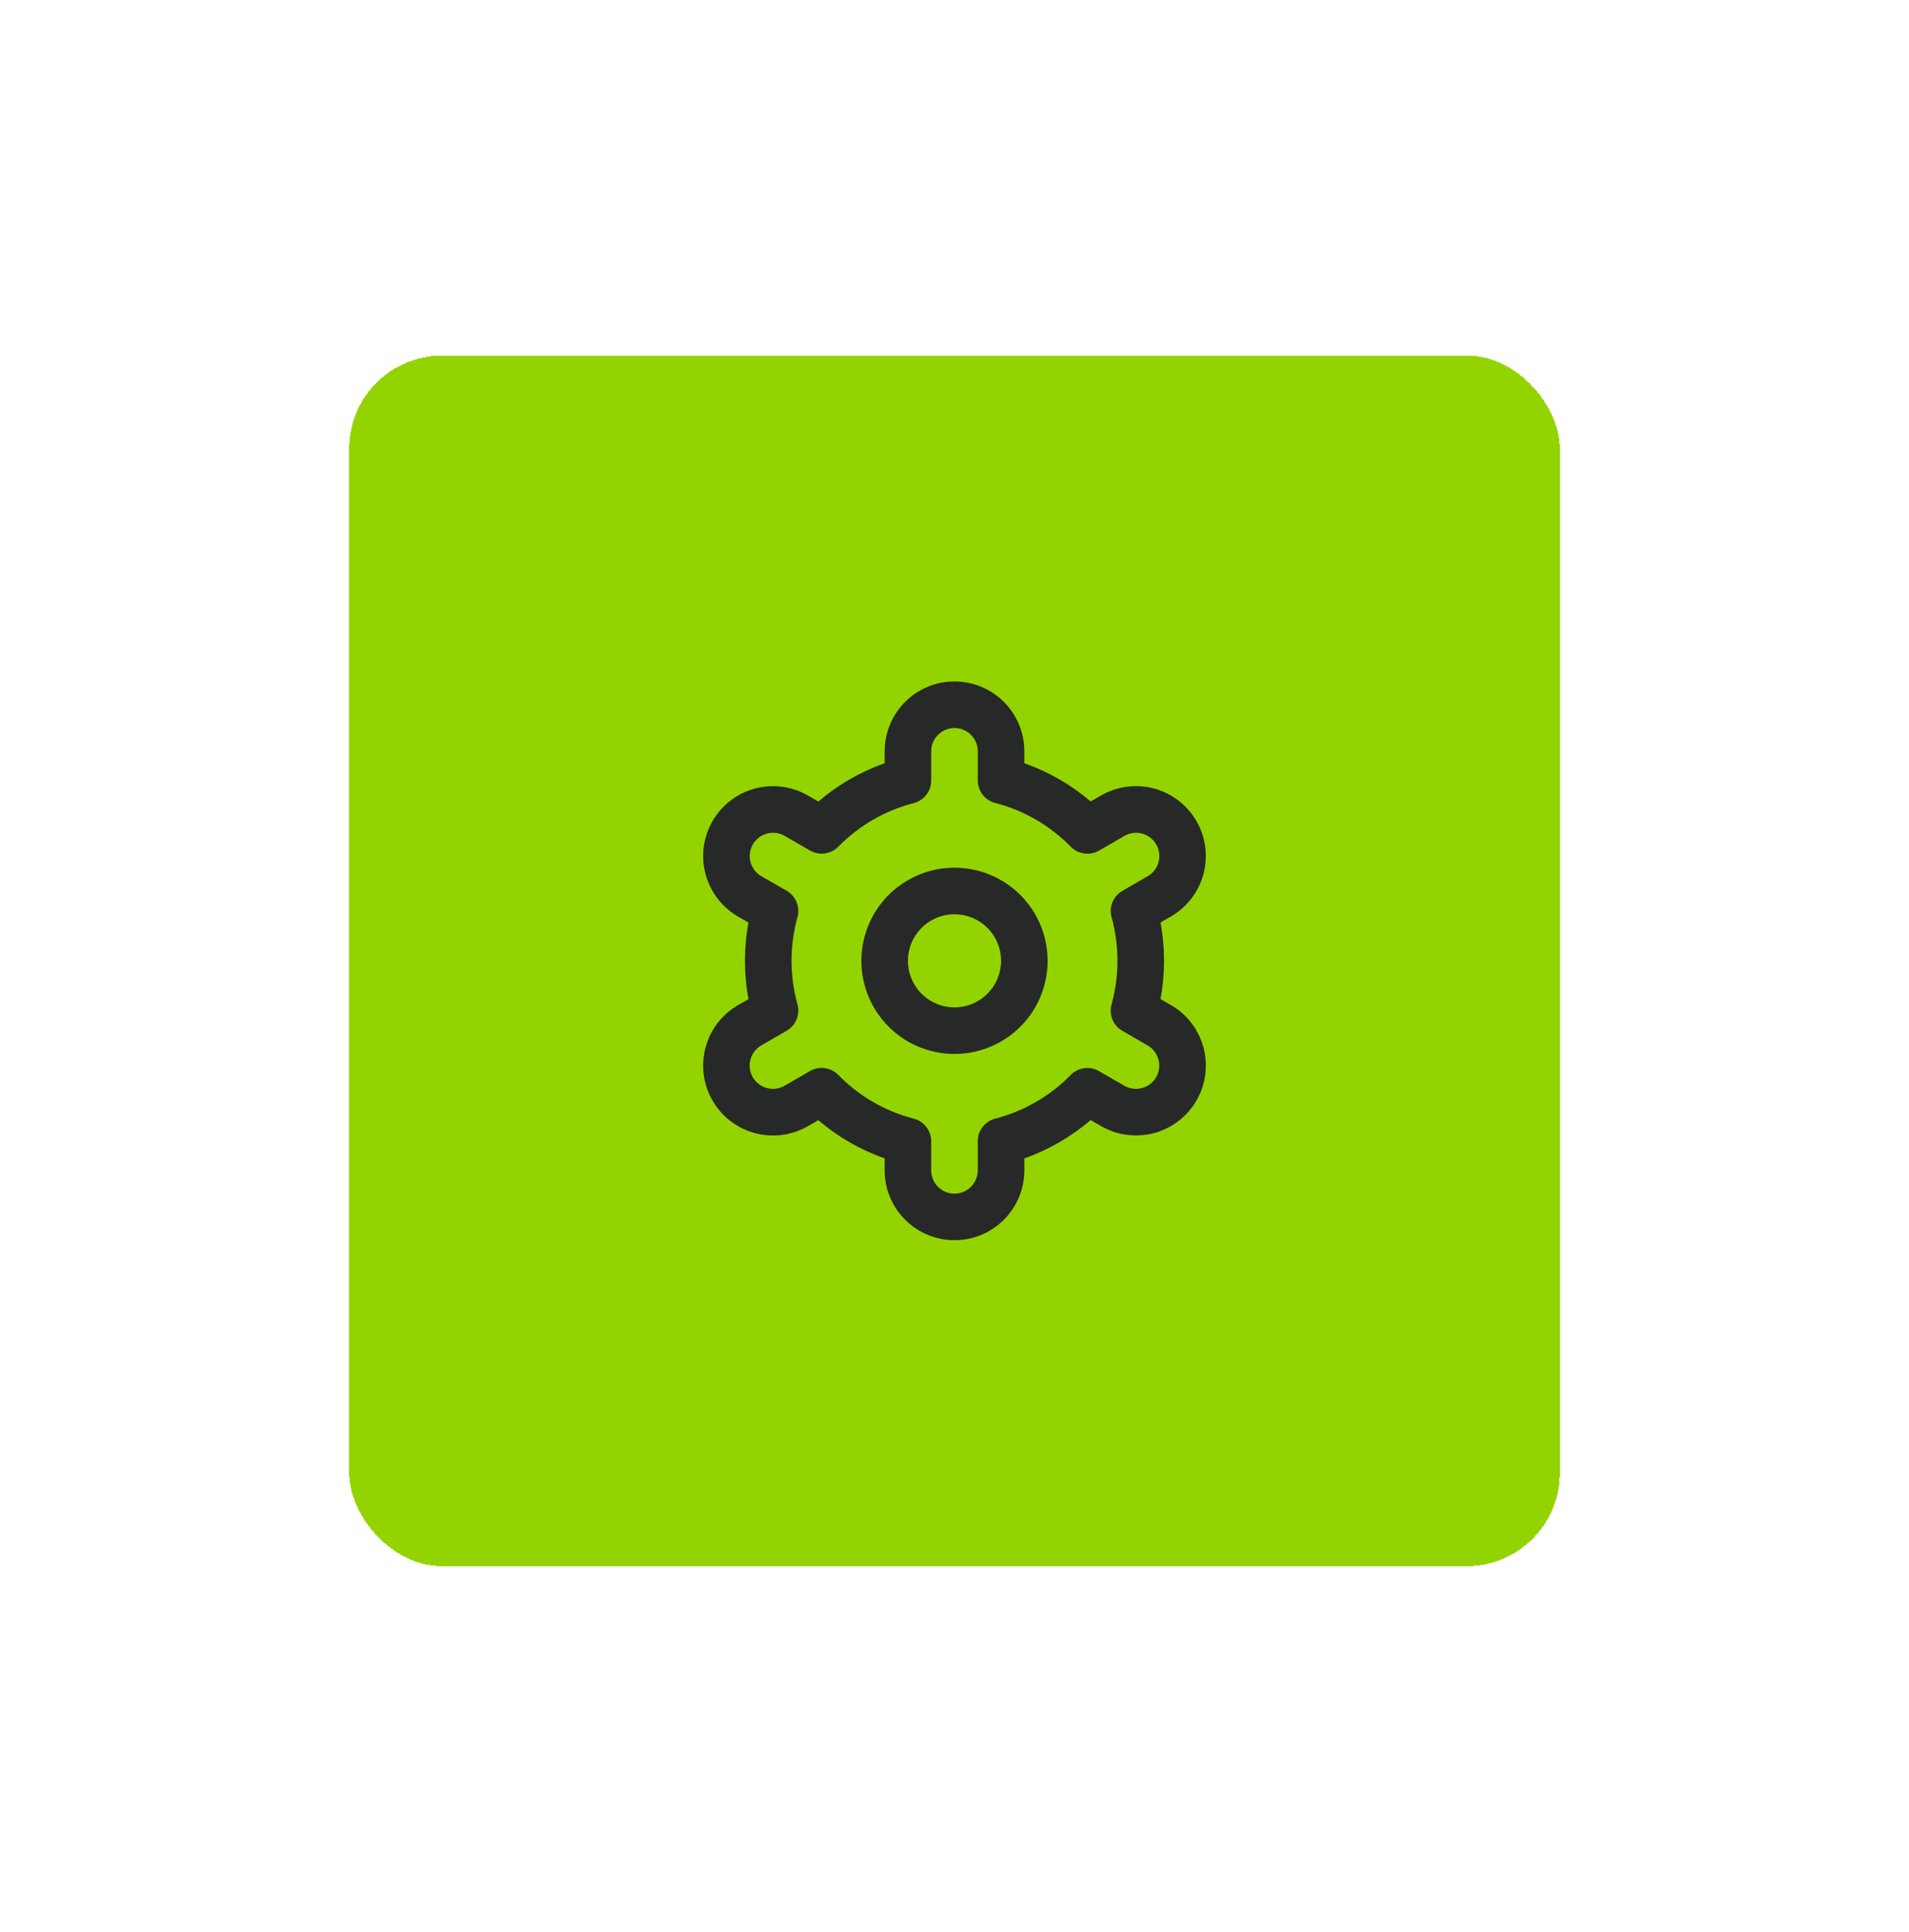
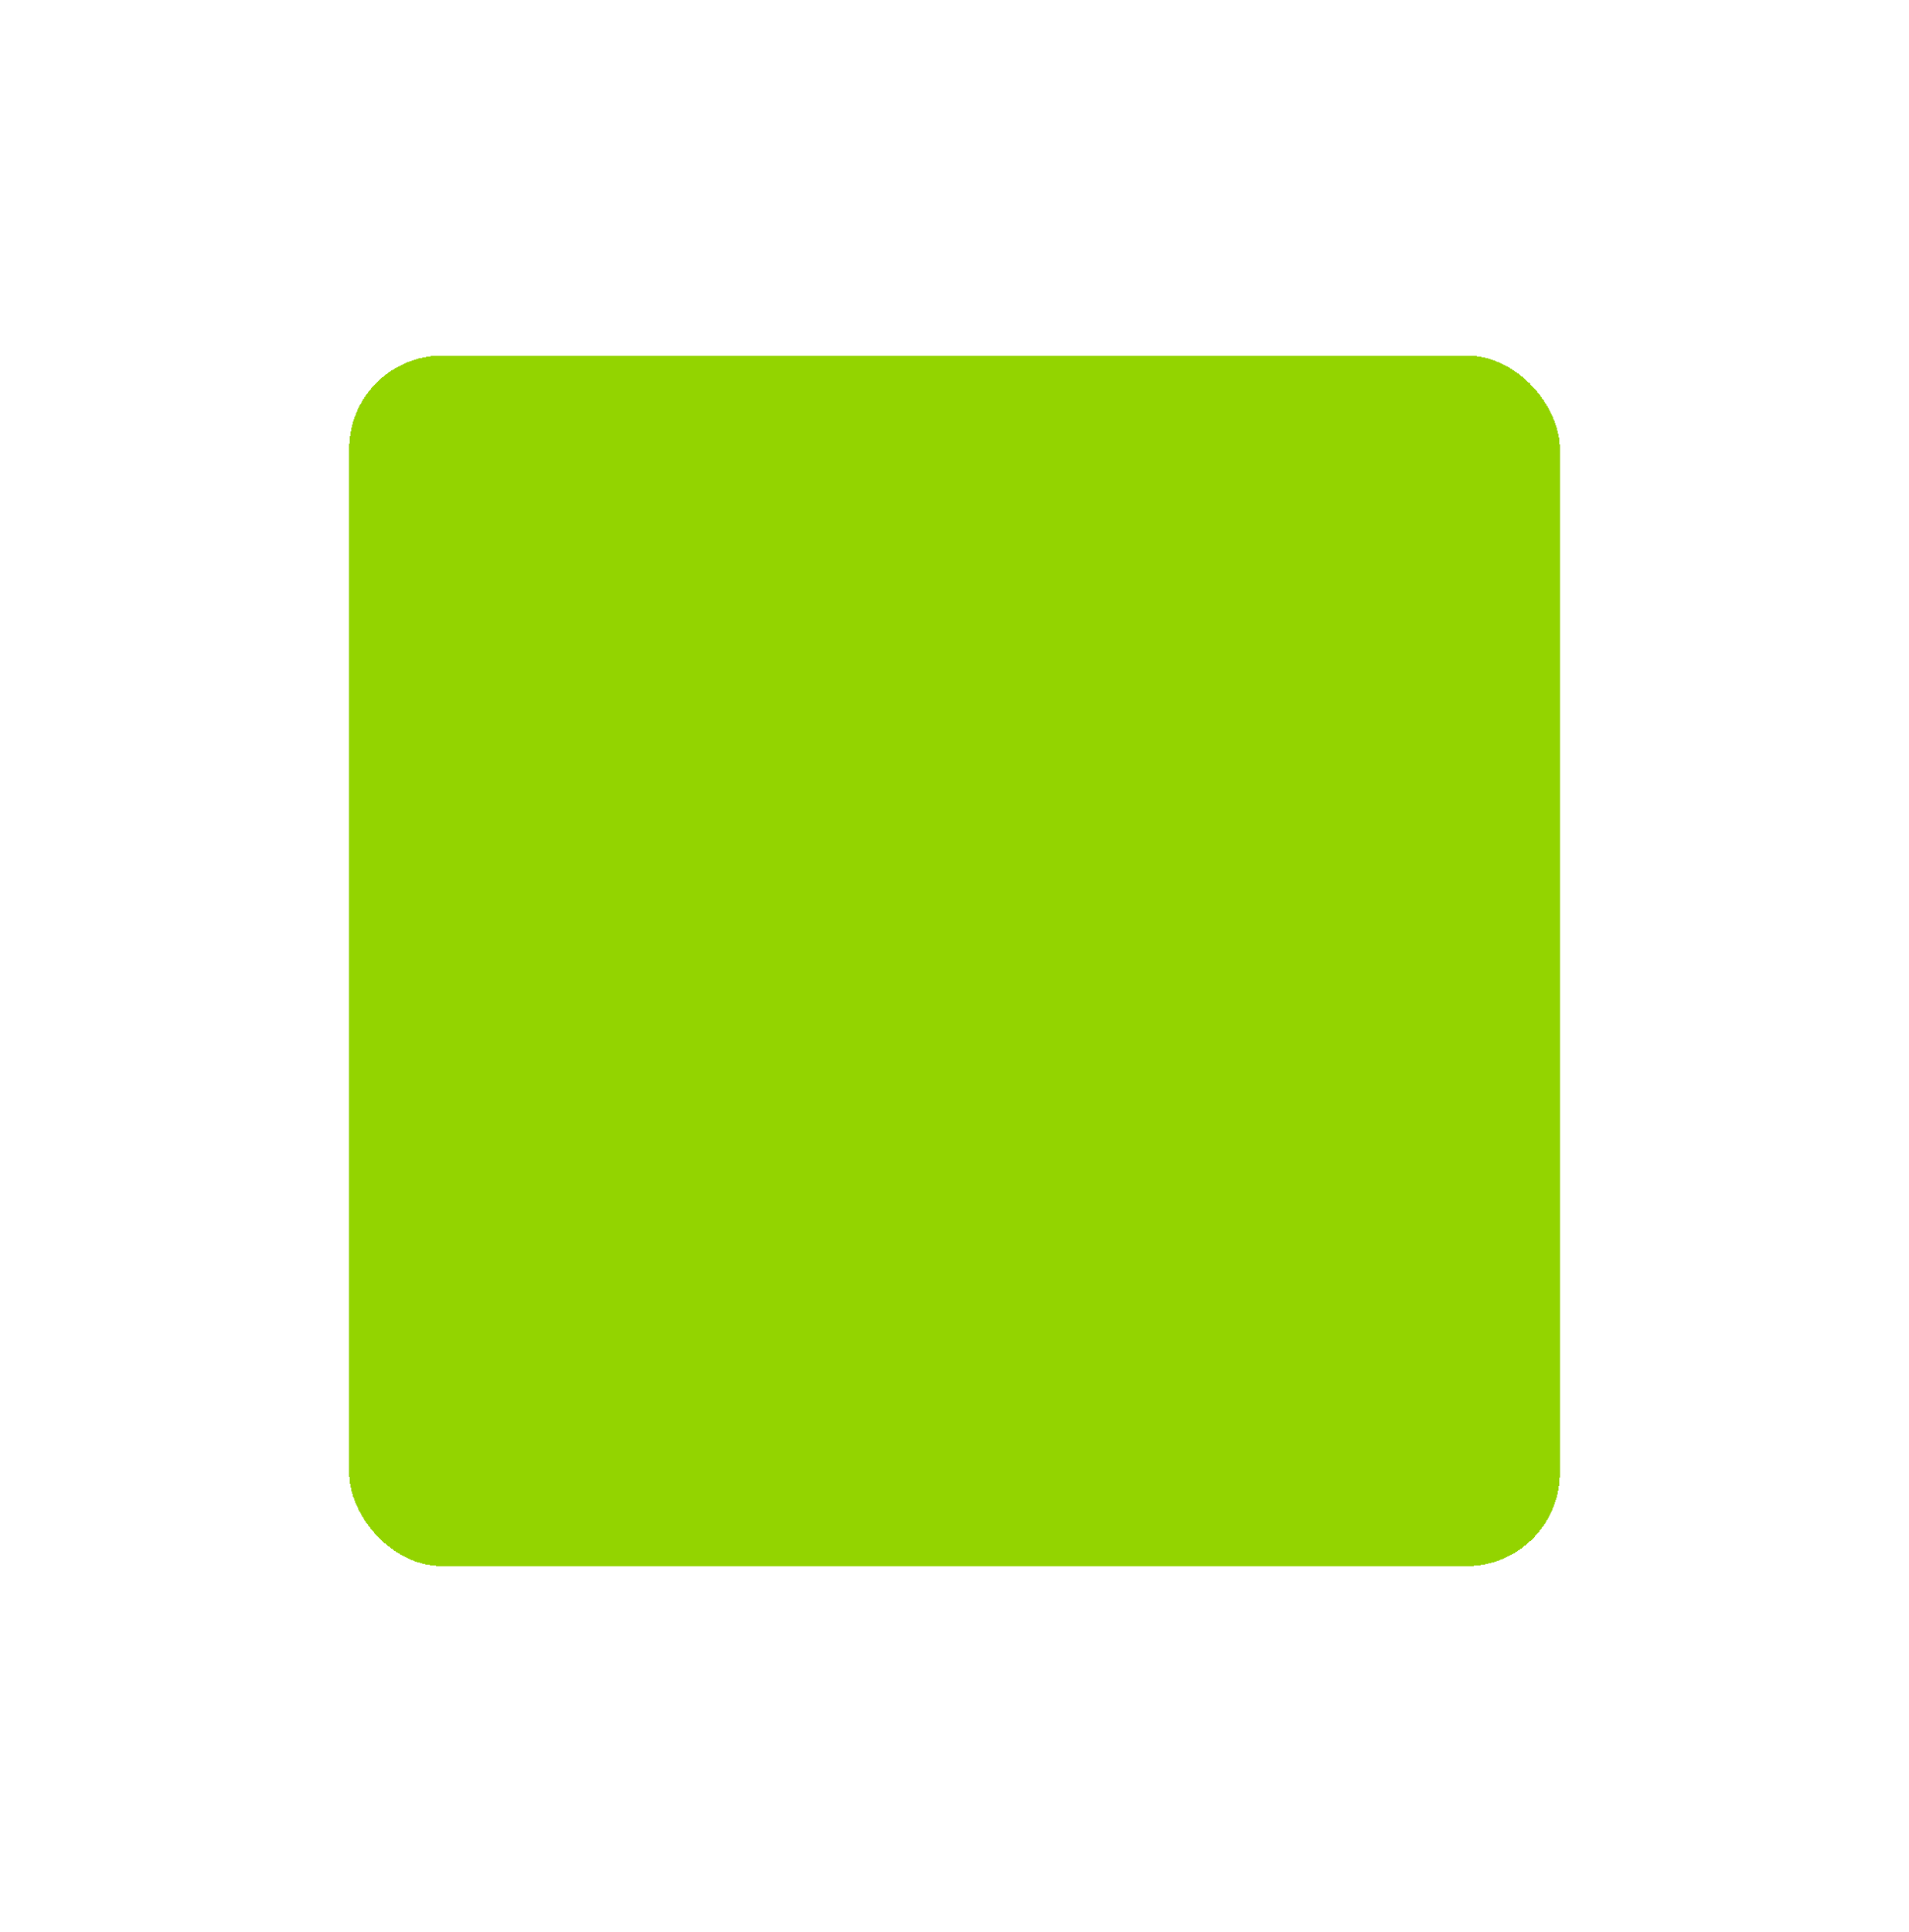
<svg xmlns="http://www.w3.org/2000/svg" width="82" height="83" viewBox="0 0 82 83" fill="none">
  <g filter="url(#filter0_d_61_238)">
    <rect x="15" y="15.27" width="52" height="52" rx="4" fill="#93D400" shape-rendering="crispEdges" />
    <g clip-path="url(#clip0_61_238)">
      <path d="M41 37.27C40.209 37.27 39.435 37.504 38.778 37.944C38.12 38.383 37.607 39.008 37.304 39.739C37.002 40.47 36.922 41.274 37.077 42.05C37.231 42.826 37.612 43.538 38.172 44.098C38.731 44.657 39.444 45.038 40.22 45.193C40.996 45.347 41.8 45.268 42.531 44.965C43.262 44.662 43.886 44.15 44.326 43.492C44.765 42.834 45 42.061 45 41.27C45 40.209 44.579 39.191 43.828 38.441C43.078 37.691 42.061 37.27 41 37.27ZM41 43.27C40.604 43.27 40.218 43.152 39.889 42.932C39.56 42.713 39.304 42.4 39.152 42.035C39.001 41.669 38.961 41.267 39.038 40.879C39.116 40.491 39.306 40.135 39.586 39.855C39.865 39.576 40.222 39.385 40.61 39.308C40.998 39.231 41.4 39.27 41.765 39.422C42.131 39.573 42.443 39.83 42.663 40.158C42.883 40.487 43 40.874 43 41.27C43 41.8 42.789 42.309 42.414 42.684C42.039 43.059 41.53 43.27 41 43.27Z" fill="#272928" />
-       <path d="M50.294 43.169L49.85 42.913C50.05 41.826 50.05 40.711 49.85 39.623L50.294 39.367C50.635 39.17 50.934 38.908 51.175 38.596C51.415 38.283 51.591 37.926 51.693 37.545C51.795 37.165 51.821 36.767 51.77 36.377C51.719 35.986 51.591 35.609 51.394 35.267C51.197 34.926 50.934 34.627 50.622 34.387C50.309 34.147 49.952 33.971 49.572 33.868C49.191 33.766 48.794 33.74 48.403 33.791C48.012 33.843 47.635 33.971 47.294 34.167L46.849 34.425C46.008 33.706 45.042 33.15 44 32.782V32.27C44 31.474 43.684 30.711 43.121 30.148C42.559 29.586 41.795 29.27 41 29.27C40.204 29.27 39.441 29.586 38.879 30.148C38.316 30.711 38 31.474 38 32.27V32.782C36.957 33.151 35.992 33.709 35.152 34.428L34.705 34.169C34.015 33.772 33.196 33.664 32.427 33.87C31.658 34.077 31.003 34.58 30.605 35.27C30.207 35.959 30.099 36.779 30.306 37.547C30.512 38.316 31.015 38.972 31.705 39.37L32.149 39.626C31.949 40.713 31.949 41.828 32.149 42.916L31.705 43.172C31.015 43.569 30.512 44.225 30.306 44.994C30.099 45.763 30.207 46.582 30.605 47.272C31.003 47.961 31.658 48.464 32.427 48.671C33.196 48.877 34.015 48.769 34.705 48.371L35.15 48.114C35.991 48.833 36.957 49.389 38 49.757V50.27C38 51.065 38.316 51.828 38.879 52.391C39.441 52.953 40.204 53.27 41 53.27C41.795 53.27 42.559 52.953 43.121 52.391C43.684 51.828 44 51.065 44 50.27V49.757C45.042 49.388 46.008 48.83 46.848 48.111L47.295 48.368C47.984 48.766 48.804 48.874 49.573 48.668C50.342 48.461 50.997 47.958 51.395 47.269C51.793 46.579 51.9 45.76 51.694 44.991C51.488 44.222 50.984 43.566 50.295 43.169L50.294 43.169ZM47.746 39.394C48.084 40.621 48.084 41.916 47.746 43.144C47.687 43.357 47.7 43.584 47.784 43.789C47.868 43.994 48.018 44.166 48.21 44.276L49.294 44.903C49.524 45.035 49.691 45.254 49.76 45.51C49.829 45.766 49.793 46.039 49.66 46.269C49.528 46.499 49.309 46.667 49.053 46.735C48.797 46.804 48.524 46.768 48.294 46.636L47.208 46.008C47.016 45.896 46.792 45.852 46.572 45.882C46.352 45.912 46.148 46.014 45.993 46.172C45.103 47.081 43.981 47.73 42.75 48.047C42.535 48.103 42.344 48.228 42.208 48.404C42.072 48.579 41.999 48.795 41.999 49.017V50.27C41.999 50.535 41.893 50.789 41.706 50.977C41.518 51.164 41.264 51.27 40.999 51.27C40.734 51.27 40.479 51.164 40.292 50.977C40.104 50.789 39.999 50.535 39.999 50.27V49.017C39.999 48.796 39.925 48.58 39.789 48.404C39.653 48.229 39.463 48.104 39.248 48.048C38.016 47.729 36.895 47.08 36.006 46.169C35.85 46.011 35.647 45.909 35.427 45.879C35.207 45.849 34.983 45.893 34.791 46.005L33.707 46.632C33.593 46.698 33.467 46.742 33.337 46.76C33.206 46.778 33.073 46.769 32.946 46.736C32.818 46.702 32.698 46.643 32.594 46.563C32.489 46.483 32.401 46.383 32.335 46.269C32.269 46.155 32.226 46.029 32.209 45.898C32.192 45.767 32.201 45.634 32.236 45.507C32.27 45.38 32.33 45.26 32.411 45.156C32.492 45.052 32.592 44.965 32.707 44.9L33.791 44.273C33.983 44.163 34.133 43.991 34.217 43.786C34.3 43.581 34.314 43.354 34.255 43.141C33.916 41.913 33.916 40.618 34.255 39.391C34.313 39.177 34.299 38.951 34.215 38.747C34.13 38.543 33.981 38.372 33.79 38.261L32.706 37.636C32.476 37.503 32.308 37.285 32.239 37.028C32.171 36.772 32.207 36.499 32.339 36.269C32.472 36.039 32.69 35.871 32.947 35.803C33.203 35.734 33.476 35.77 33.706 35.903L34.792 36.531C34.983 36.642 35.207 36.687 35.426 36.658C35.646 36.629 35.85 36.527 36.006 36.37C36.896 35.461 38.017 34.813 39.249 34.495C39.464 34.439 39.655 34.313 39.791 34.137C39.928 33.961 40.001 33.744 40 33.522V32.27C40 32.004 40.105 31.75 40.293 31.562C40.48 31.375 40.735 31.27 41 31.27C41.265 31.27 41.519 31.375 41.707 31.562C41.894 31.75 42 32.004 42 32.27V33.522C42 33.743 42.073 33.959 42.209 34.135C42.345 34.31 42.536 34.435 42.751 34.49C43.983 34.81 45.104 35.459 45.994 36.37C46.149 36.528 46.353 36.63 46.573 36.66C46.793 36.69 47.017 36.646 47.209 36.535L48.293 35.907C48.407 35.841 48.532 35.797 48.663 35.779C48.794 35.762 48.927 35.77 49.054 35.803C49.182 35.837 49.301 35.896 49.406 35.976C49.511 36.056 49.599 36.156 49.665 36.27C49.73 36.384 49.773 36.511 49.79 36.641C49.807 36.772 49.798 36.905 49.764 37.032C49.729 37.16 49.67 37.279 49.589 37.383C49.508 37.487 49.407 37.574 49.293 37.639L48.209 38.266C48.018 38.376 47.869 38.547 47.785 38.751C47.701 38.955 47.688 39.182 47.746 39.395V39.394Z" fill="#272928" />
+       <path d="M50.294 43.169L49.85 42.913C50.05 41.826 50.05 40.711 49.85 39.623L50.294 39.367C50.635 39.17 50.934 38.908 51.175 38.596C51.415 38.283 51.591 37.926 51.693 37.545C51.795 37.165 51.821 36.767 51.77 36.377C51.719 35.986 51.591 35.609 51.394 35.267C51.197 34.926 50.934 34.627 50.622 34.387C50.309 34.147 49.952 33.971 49.572 33.868C49.191 33.766 48.794 33.74 48.403 33.791C48.012 33.843 47.635 33.971 47.294 34.167L46.849 34.425C46.008 33.706 45.042 33.15 44 32.782V32.27C44 31.474 43.684 30.711 43.121 30.148C42.559 29.586 41.795 29.27 41 29.27C40.204 29.27 39.441 29.586 38.879 30.148C38.316 30.711 38 31.474 38 32.27V32.782C36.957 33.151 35.992 33.709 35.152 34.428L34.705 34.169C31.658 34.077 31.003 34.58 30.605 35.27C30.207 35.959 30.099 36.779 30.306 37.547C30.512 38.316 31.015 38.972 31.705 39.37L32.149 39.626C31.949 40.713 31.949 41.828 32.149 42.916L31.705 43.172C31.015 43.569 30.512 44.225 30.306 44.994C30.099 45.763 30.207 46.582 30.605 47.272C31.003 47.961 31.658 48.464 32.427 48.671C33.196 48.877 34.015 48.769 34.705 48.371L35.15 48.114C35.991 48.833 36.957 49.389 38 49.757V50.27C38 51.065 38.316 51.828 38.879 52.391C39.441 52.953 40.204 53.27 41 53.27C41.795 53.27 42.559 52.953 43.121 52.391C43.684 51.828 44 51.065 44 50.27V49.757C45.042 49.388 46.008 48.83 46.848 48.111L47.295 48.368C47.984 48.766 48.804 48.874 49.573 48.668C50.342 48.461 50.997 47.958 51.395 47.269C51.793 46.579 51.9 45.76 51.694 44.991C51.488 44.222 50.984 43.566 50.295 43.169L50.294 43.169ZM47.746 39.394C48.084 40.621 48.084 41.916 47.746 43.144C47.687 43.357 47.7 43.584 47.784 43.789C47.868 43.994 48.018 44.166 48.21 44.276L49.294 44.903C49.524 45.035 49.691 45.254 49.76 45.51C49.829 45.766 49.793 46.039 49.66 46.269C49.528 46.499 49.309 46.667 49.053 46.735C48.797 46.804 48.524 46.768 48.294 46.636L47.208 46.008C47.016 45.896 46.792 45.852 46.572 45.882C46.352 45.912 46.148 46.014 45.993 46.172C45.103 47.081 43.981 47.73 42.75 48.047C42.535 48.103 42.344 48.228 42.208 48.404C42.072 48.579 41.999 48.795 41.999 49.017V50.27C41.999 50.535 41.893 50.789 41.706 50.977C41.518 51.164 41.264 51.27 40.999 51.27C40.734 51.27 40.479 51.164 40.292 50.977C40.104 50.789 39.999 50.535 39.999 50.27V49.017C39.999 48.796 39.925 48.58 39.789 48.404C39.653 48.229 39.463 48.104 39.248 48.048C38.016 47.729 36.895 47.08 36.006 46.169C35.85 46.011 35.647 45.909 35.427 45.879C35.207 45.849 34.983 45.893 34.791 46.005L33.707 46.632C33.593 46.698 33.467 46.742 33.337 46.76C33.206 46.778 33.073 46.769 32.946 46.736C32.818 46.702 32.698 46.643 32.594 46.563C32.489 46.483 32.401 46.383 32.335 46.269C32.269 46.155 32.226 46.029 32.209 45.898C32.192 45.767 32.201 45.634 32.236 45.507C32.27 45.38 32.33 45.26 32.411 45.156C32.492 45.052 32.592 44.965 32.707 44.9L33.791 44.273C33.983 44.163 34.133 43.991 34.217 43.786C34.3 43.581 34.314 43.354 34.255 43.141C33.916 41.913 33.916 40.618 34.255 39.391C34.313 39.177 34.299 38.951 34.215 38.747C34.13 38.543 33.981 38.372 33.79 38.261L32.706 37.636C32.476 37.503 32.308 37.285 32.239 37.028C32.171 36.772 32.207 36.499 32.339 36.269C32.472 36.039 32.69 35.871 32.947 35.803C33.203 35.734 33.476 35.77 33.706 35.903L34.792 36.531C34.983 36.642 35.207 36.687 35.426 36.658C35.646 36.629 35.85 36.527 36.006 36.37C36.896 35.461 38.017 34.813 39.249 34.495C39.464 34.439 39.655 34.313 39.791 34.137C39.928 33.961 40.001 33.744 40 33.522V32.27C40 32.004 40.105 31.75 40.293 31.562C40.48 31.375 40.735 31.27 41 31.27C41.265 31.27 41.519 31.375 41.707 31.562C41.894 31.75 42 32.004 42 32.27V33.522C42 33.743 42.073 33.959 42.209 34.135C42.345 34.31 42.536 34.435 42.751 34.49C43.983 34.81 45.104 35.459 45.994 36.37C46.149 36.528 46.353 36.63 46.573 36.66C46.793 36.69 47.017 36.646 47.209 36.535L48.293 35.907C48.407 35.841 48.532 35.797 48.663 35.779C48.794 35.762 48.927 35.77 49.054 35.803C49.182 35.837 49.301 35.896 49.406 35.976C49.511 36.056 49.599 36.156 49.665 36.27C49.73 36.384 49.773 36.511 49.79 36.641C49.807 36.772 49.798 36.905 49.764 37.032C49.729 37.16 49.67 37.279 49.589 37.383C49.508 37.487 49.407 37.574 49.293 37.639L48.209 38.266C48.018 38.376 47.869 38.547 47.785 38.751C47.701 38.955 47.688 39.182 47.746 39.395V39.394Z" fill="#272928" />
    </g>
  </g>
  <defs>
    <filter id="filter0_d_61_238" x="0" y="0.27" width="82" height="82" filterUnits="userSpaceOnUse" color-interpolation-filters="sRGB">
      <feFlood flood-opacity="0" result="BackgroundImageFix" />
      <feColorMatrix in="SourceAlpha" type="matrix" values="0 0 0 0 0 0 0 0 0 0 0 0 0 0 0 0 0 0 127 0" result="hardAlpha" />
      <feOffset />
      <feGaussianBlur stdDeviation="7.5" />
      <feComposite in2="hardAlpha" operator="out" />
      <feColorMatrix type="matrix" values="0 0 0 0 0.639 0 0 0 0 0.663 0 0 0 0 0.71 0 0 0 0.2 0" />
      <feBlend mode="normal" in2="BackgroundImageFix" result="effect1_dropShadow_61_238" />
      <feBlend mode="normal" in="SourceGraphic" in2="effect1_dropShadow_61_238" result="shape" />
    </filter>
    <clipPath id="clip0_61_238">
-       <rect width="24" height="24" fill="white" transform="translate(29 29.27)" />
-     </clipPath>
+       </clipPath>
  </defs>
</svg>